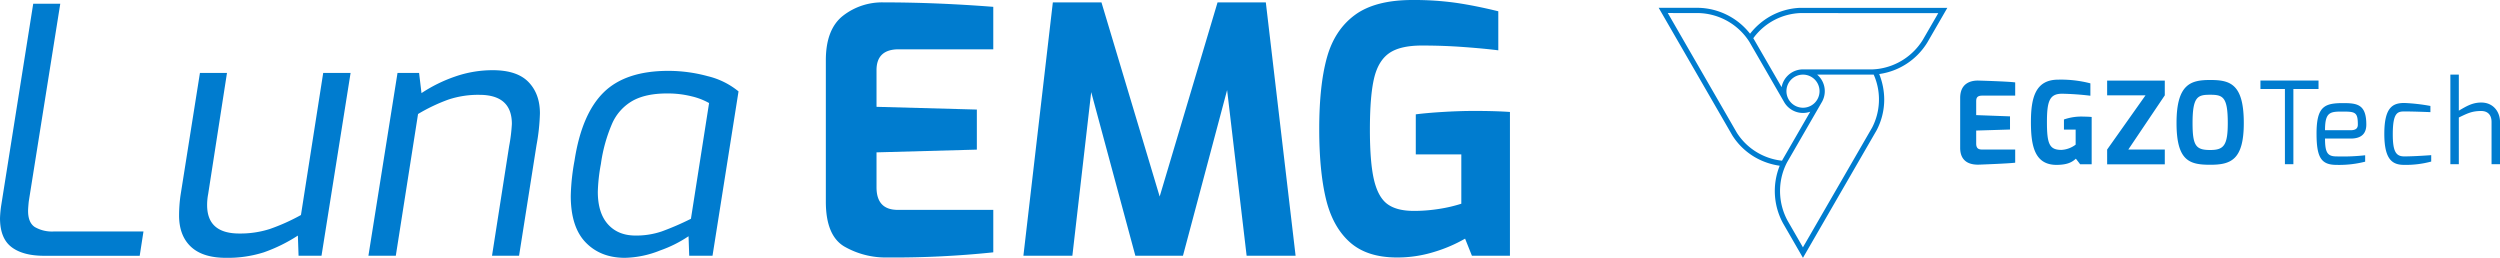
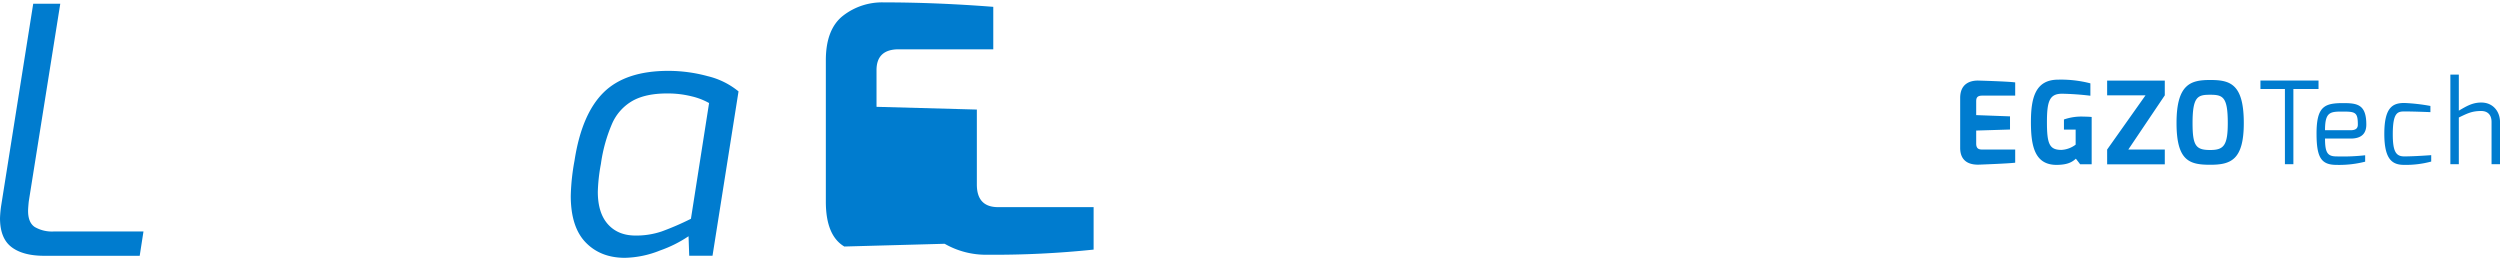
<svg xmlns="http://www.w3.org/2000/svg" width="894.575" height="92.255" viewBox="0 0 894.575 92.255">
  <g id="logo-luna" transform="translate(-3173.425 -2459.749)">
    <g id="グループ_4" data-name="グループ 4" transform="translate(3766.951 2462.545)">
      <path id="パス_3" data-name="パス 3" d="M101.647,169.93c0,5.526,4.246,6.133,6.92,6.011,0,0,10.451-.381,12.769-.694v-4.7h-11.42c-1.186,0-2.523.042-2.537-2.127V163.75l12.1-.369v-4.708l-12.1-.45v-4.671c0-1.107,0-2.3,2.129-2.3h11.828v-4.731c-2.632-.362-13.18-.657-13.18-.657-2.823-.053-6.509,1.024-6.509,6.223Zm25.317-9.263c0,8.546,1.269,15.689,9.734,15.355,3.453-.108,5.028-.987,6.352-2.207l1.534,2H148.7V158.886c-.983-.081-1.924-.122-2.784-.122a18.9,18.9,0,0,0-7.134,1.024v3.628h4.186v5.377a9.227,9.227,0,0,1-5.151,1.882c-4.235-.042-5.121-2.136-5.121-9.925,0-7.4.872-10.179,5.388-10.179a99.085,99.085,0,0,1,10.158.717v-4.429a41.522,41.522,0,0,0-11.507-1.322c-8.133,0-9.771,6.417-9.771,15.129m27.273,15.159h20.63v-5.28H161.809l13.057-19.4v-5.282h-20.63v5.282H167.97l-13.733,19.4Zm24.828-14.776c0,13.629,4.682,14.94,12.056,14.94s12.012-1.721,12.012-14.94c0-14.038-4.931-15.392-12.012-15.392-6.883,0-12.056,1.354-12.056,15.392m5.734,0c0-9.538,1.889-10.11,6.322-10.11,4.551,0,6.283.77,6.283,10.11,0,8.075-1.472,9.66-6.283,9.66-5.123,0-6.322-1.481-6.322-9.66m24.293-12.158h8.756v26.892h3.031V148.891h9v-3.029H209.091Zm20.074,15.964c0-9.7,2.784-10.928,9.5-10.928,5.114,0,8.308.491,8.308,7.695,0,3.151-1.679,4.994-5.607,4.994h-9.169c0,5.116.941,6.385,4.133,6.385a73.157,73.157,0,0,0,10.232-.408v2.293a37.6,37.6,0,0,1-10.232,1.146c-5.526,0-7.162-2.662-7.162-11.175m3.028-1.227h9.169c1.8,0,2.579-.655,2.579-2.007,0-4.3-.819-4.666-5.24-4.666-4.625,0-6.507.039-6.507,6.673m21.22,1.31c0,9.535,3.112,11.092,7.162,11.092a34.857,34.857,0,0,0,9.621-1.188V172.55s-5.854.45-9.621.45c-2.945,0-4.133-1.635-4.133-7.9,0-7.736,1.679-8.186,4.133-8.186,3.644,0,9.335.244,9.335.244v-2.212a66.114,66.114,0,0,0-9.335-1.063c-4.175,0-7.162,1.555-7.162,11.053m23.637,10.845h3.026V159.077c3.153-1.515,4.749-2.325,8.024-2.325,2.129,0,3.684,1.218,3.684,3.914v15.117h3.029V160.666c0-3.589-2.373-6.943-6.712-6.943-3.317,0-5.526,1.474-8.024,2.9V143.734h-3.026Z" transform="translate(6.235 -119.829)" fill="#007ccf" fill-rule="evenodd" />
-       <path id="パス_4" data-name="パス 4" d="M105.384,133.382a23.775,23.775,0,0,0-10.79,3.135,24.568,24.568,0,0,0-7.019,6.124l-.023-.028a24.141,24.141,0,0,0-18.376-9.24l-14.3,0,26.387,45.709a23.717,23.717,0,0,0,8.108,7.778,24.566,24.566,0,0,0,8.813,3.019l-.012.035a24.137,24.137,0,0,0,1.186,20.533L106.5,222.83,132.9,177.123a23.728,23.728,0,0,0,2.68-10.91,24.636,24.636,0,0,0-1.79-9.143l.032-.007a24.116,24.116,0,0,0,17.188-11.3l7.155-12.382ZM90.308,185.23A21.764,21.764,0,0,1,82.86,178.1L58.136,135.236l11.023.012a22.268,22.268,0,0,1,16.914,8.518c.452.579.874,1.179,1.255,1.781l12.543,21.728a7.787,7.787,0,0,0,9.235,3.271l0,.007-9.916,17.177c-.06.111-.118.226-.178.344l-.7-.085a21.984,21.984,0,0,1-8-2.756M100.593,163.2a5.921,5.921,0,1,1,5.921,5.921,5.924,5.924,0,0,1-5.921-5.921m30.656,13.032-24.759,42.844-5.5-9.551a22.275,22.275,0,0,1-1.082-18.909c.279-.68.584-1.347.918-1.977l12.543-21.725a7.786,7.786,0,0,0-1.785-9.634h19.843c.129,0,.256-.012.383-.018l.279.648a21.915,21.915,0,0,1-.84,18.323M149.4,144.817a22.271,22.271,0,0,1-15.832,10.391c-.731.1-1.458.164-2.17.194l-25.091,0a7.791,7.791,0,0,0-7.448,6.366l0-.007L88.934,144.58c-.069-.108-.141-.215-.208-.323l.42-.563a21.929,21.929,0,0,1,16.287-8.437l49.487.018Z" transform="translate(-54.875 -133.37)" fill="#007ccf" />
    </g>
    <g id="グループ_3" data-name="グループ 3" transform="translate(3173.425 2459.749)">
      <path id="パス_20" data-name="パス 20" d="M8.656,163.639q-4.1-3.124-4.1-10.352a39.585,39.585,0,0,1,.489-4.9l11.394-71.8h9.678l-11.267,70.7c-.168,1.635-.247,2.777-.247,3.428q0,4.169,2.387,5.759a12.23,12.23,0,0,0,6.8,1.6h32.1l-1.347,8.7H20.357q-7.6,0-11.7-3.128" transform="translate(-4.553 -75.245)" fill="#007ccf" />
-       <path id="パス_21" data-name="パス 21" d="M36.56,149.5q-4.228-3.982-4.226-11.212a52.775,52.775,0,0,1,.489-6.982L39.8,87.321h9.678l-6.737,43.37a20.016,20.016,0,0,0-.369,3.921q0,10.172,11.519,10.17a34.52,34.52,0,0,0,10.841-1.594,71.059,71.059,0,0,0,11.214-5.024l7.962-50.843h9.8L83.3,152.744H75.09l-.244-7.226a56.9,56.9,0,0,1-12.192,6,42.443,42.443,0,0,1-13.535,1.961q-8.335,0-12.559-3.981" transform="translate(31.744 -61.225)" fill="#007ccf" />
-       <path id="パス_22" data-name="パス 22" d="M72.119,87.875h7.72L80.7,95.1a52.657,52.657,0,0,1,12.068-5.942A40.754,40.754,0,0,1,106.18,86.9q8.7,0,12.8,4.226t4.1,11.212a72.439,72.439,0,0,1-1.225,11.394L115.616,153.3h-9.681l6.126-39.207a59.717,59.717,0,0,0,.98-7.964q0-10.411-11.639-10.414a33.82,33.82,0,0,0-10.968,1.656,62.855,62.855,0,0,0-10.965,5.206L71.508,153.3h-9.8Z" transform="translate(70.122 -61.781)" fill="#007ccf" />
      <path id="パス_23" data-name="パス 23" d="M98.427,148.385Q93.1,142.87,93.1,131.72A78.089,78.089,0,0,1,94.446,119.1q2.571-16.663,10.414-24.383T128.016,87A53.43,53.43,0,0,1,142.1,88.9a27.375,27.375,0,0,1,11.03,5.45l-9.309,58.81h-8.334l-.245-6.984a44.511,44.511,0,0,1-10.17,5.086,35.427,35.427,0,0,1-12.619,2.634q-8.7,0-14.028-5.513m27.2-3.921a98.064,98.064,0,0,0,10.476-4.532l6.491-41.412a23.491,23.491,0,0,0-6.186-2.39,35.218,35.218,0,0,0-8.88-1.043q-7.6,0-12.312,2.636a17.441,17.441,0,0,0-7.291,8.084,55.535,55.535,0,0,0-4.043,14.517,62.209,62.209,0,0,0-1.1,9.925q0,7.6,3.614,11.639t9.863,4.043a28.378,28.378,0,0,0,9.372-1.469" transform="translate(111.137 -61.643)" fill="#007ccf" />
-       <path id="パス_24" data-name="パス 24" d="M139.286,163.734q-6.615-3.92-6.615-16.051v-50.6q0-11.026,6.064-15.867a22.75,22.75,0,0,1,14.642-4.839q18.745,0,39.207,1.592V93.163H158.767q-7.965,0-7.962,7.473v13.11l35.9.98v14.335l-35.9.98v12.495q0,8.086,7.6,8.087h34.183v15.193a342.284,342.284,0,0,1-37.86,1.838,29.7,29.7,0,0,1-15.438-3.921" transform="translate(162.84 -75.522)" fill="#007ccf" />
-       <path id="パス_25" data-name="パス 25" d="M243.2,167.042l-6.984-59.3-15.8,59.3H203.382l-15.8-58.563-6.74,58.563H163.319l10.536-90.664h17.4l20.828,69.469,20.708-69.469h17.274l10.656,90.664Z" transform="translate(202.883 -75.522)" fill="#007ccf" />
-       <path id="パス_26" data-name="パス 26" d="M220.116,162.625q-6.127-5.515-8.513-15.5t-2.39-24.932q0-15.683,2.756-25.6t10.047-15.256Q229.3,76,242.66,76.007a107.659,107.659,0,0,1,15.682,1.038q6.982,1.041,14.949,3V94.014q-4.782-.612-12.19-1.163T245.968,92.3q-7.84,0-11.761,2.756t-5.39,9.065q-1.47,6.311-1.472,18.194t1.472,18.072q1.47,6.19,4.779,8.636t9.431,2.45a57.693,57.693,0,0,0,9.189-.731,51.4,51.4,0,0,0,7.842-1.838V131.263H243.765V116.925q3.671-.488,9.614-.856t11.337-.369q7.594,0,12.741.369v51.457h-13.6l-2.45-6.126a52.134,52.134,0,0,1-10.965,4.719,44.5,44.5,0,0,1-13.417,2.021q-10.781,0-16.907-5.515" transform="translate(262.846 -76.007)" fill="#007ccf" />
+       <path id="パス_24" data-name="パス 24" d="M139.286,163.734q-6.615-3.92-6.615-16.051v-50.6q0-11.026,6.064-15.867a22.75,22.75,0,0,1,14.642-4.839q18.745,0,39.207,1.592V93.163H158.767q-7.965,0-7.962,7.473v13.11l35.9.98v14.335v12.495q0,8.086,7.6,8.087h34.183v15.193a342.284,342.284,0,0,1-37.86,1.838,29.7,29.7,0,0,1-15.438-3.921" transform="translate(162.84 -75.522)" fill="#007ccf" />
    </g>
  </g>
</svg>